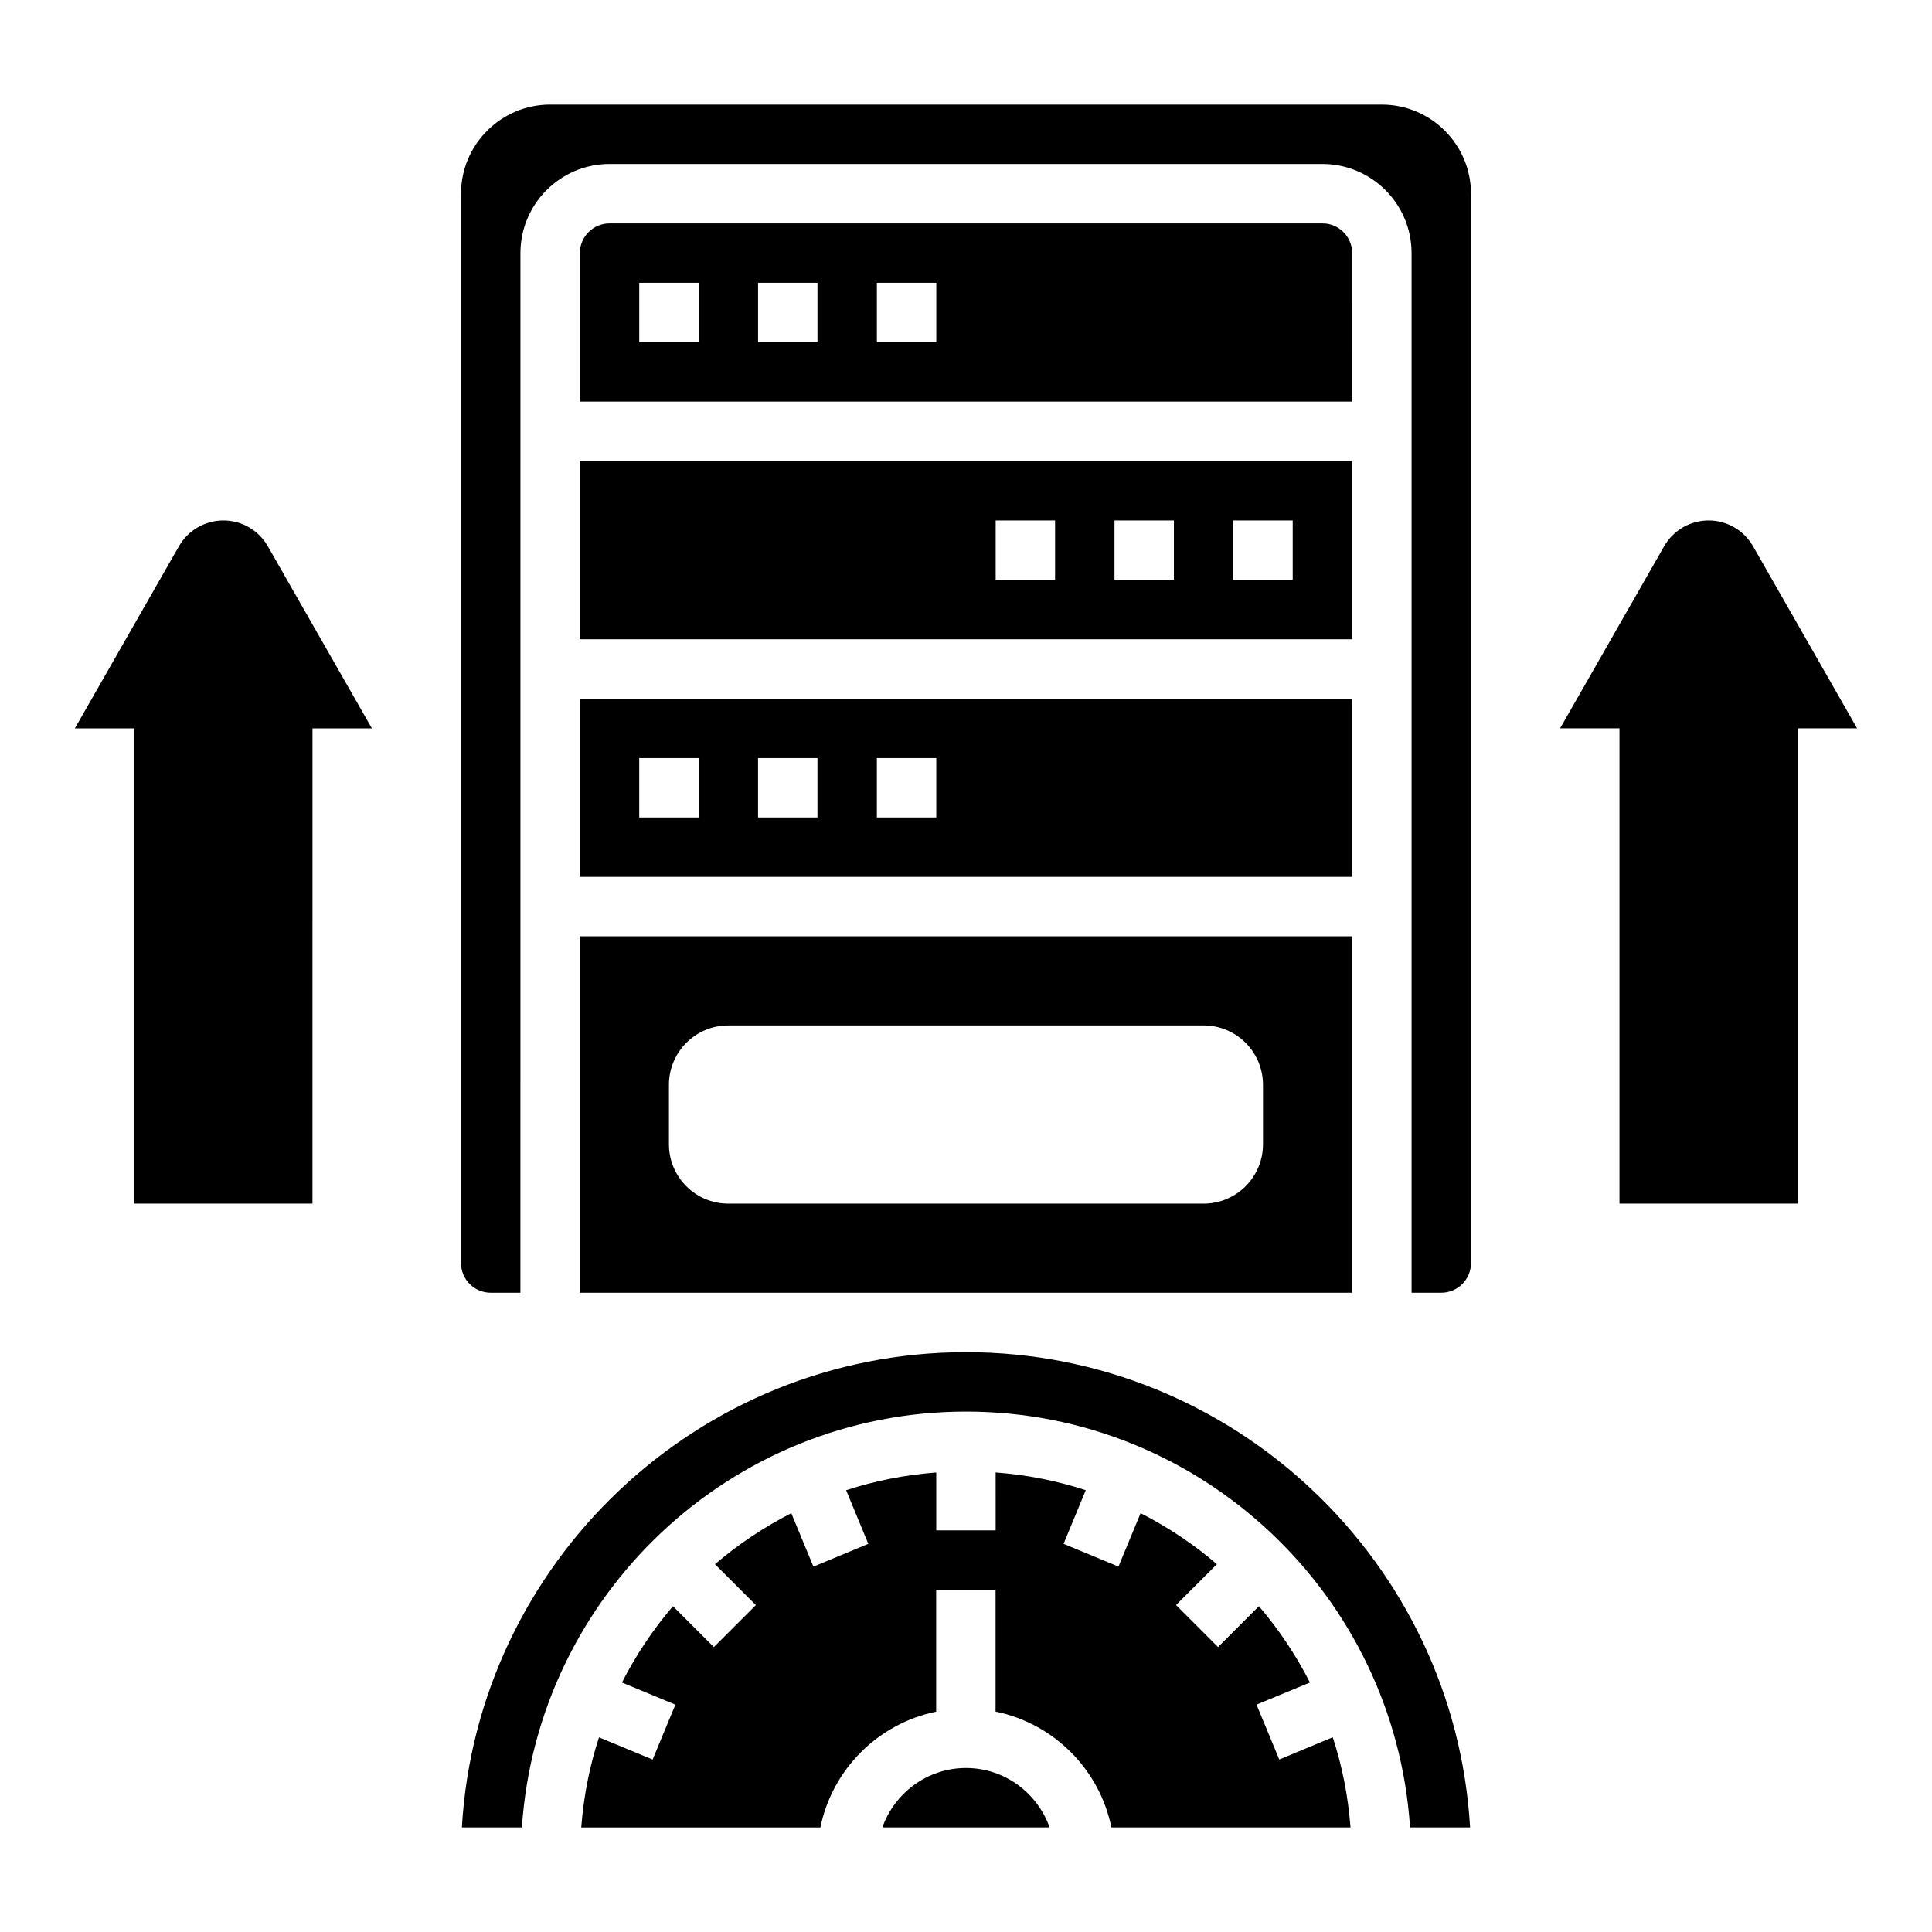
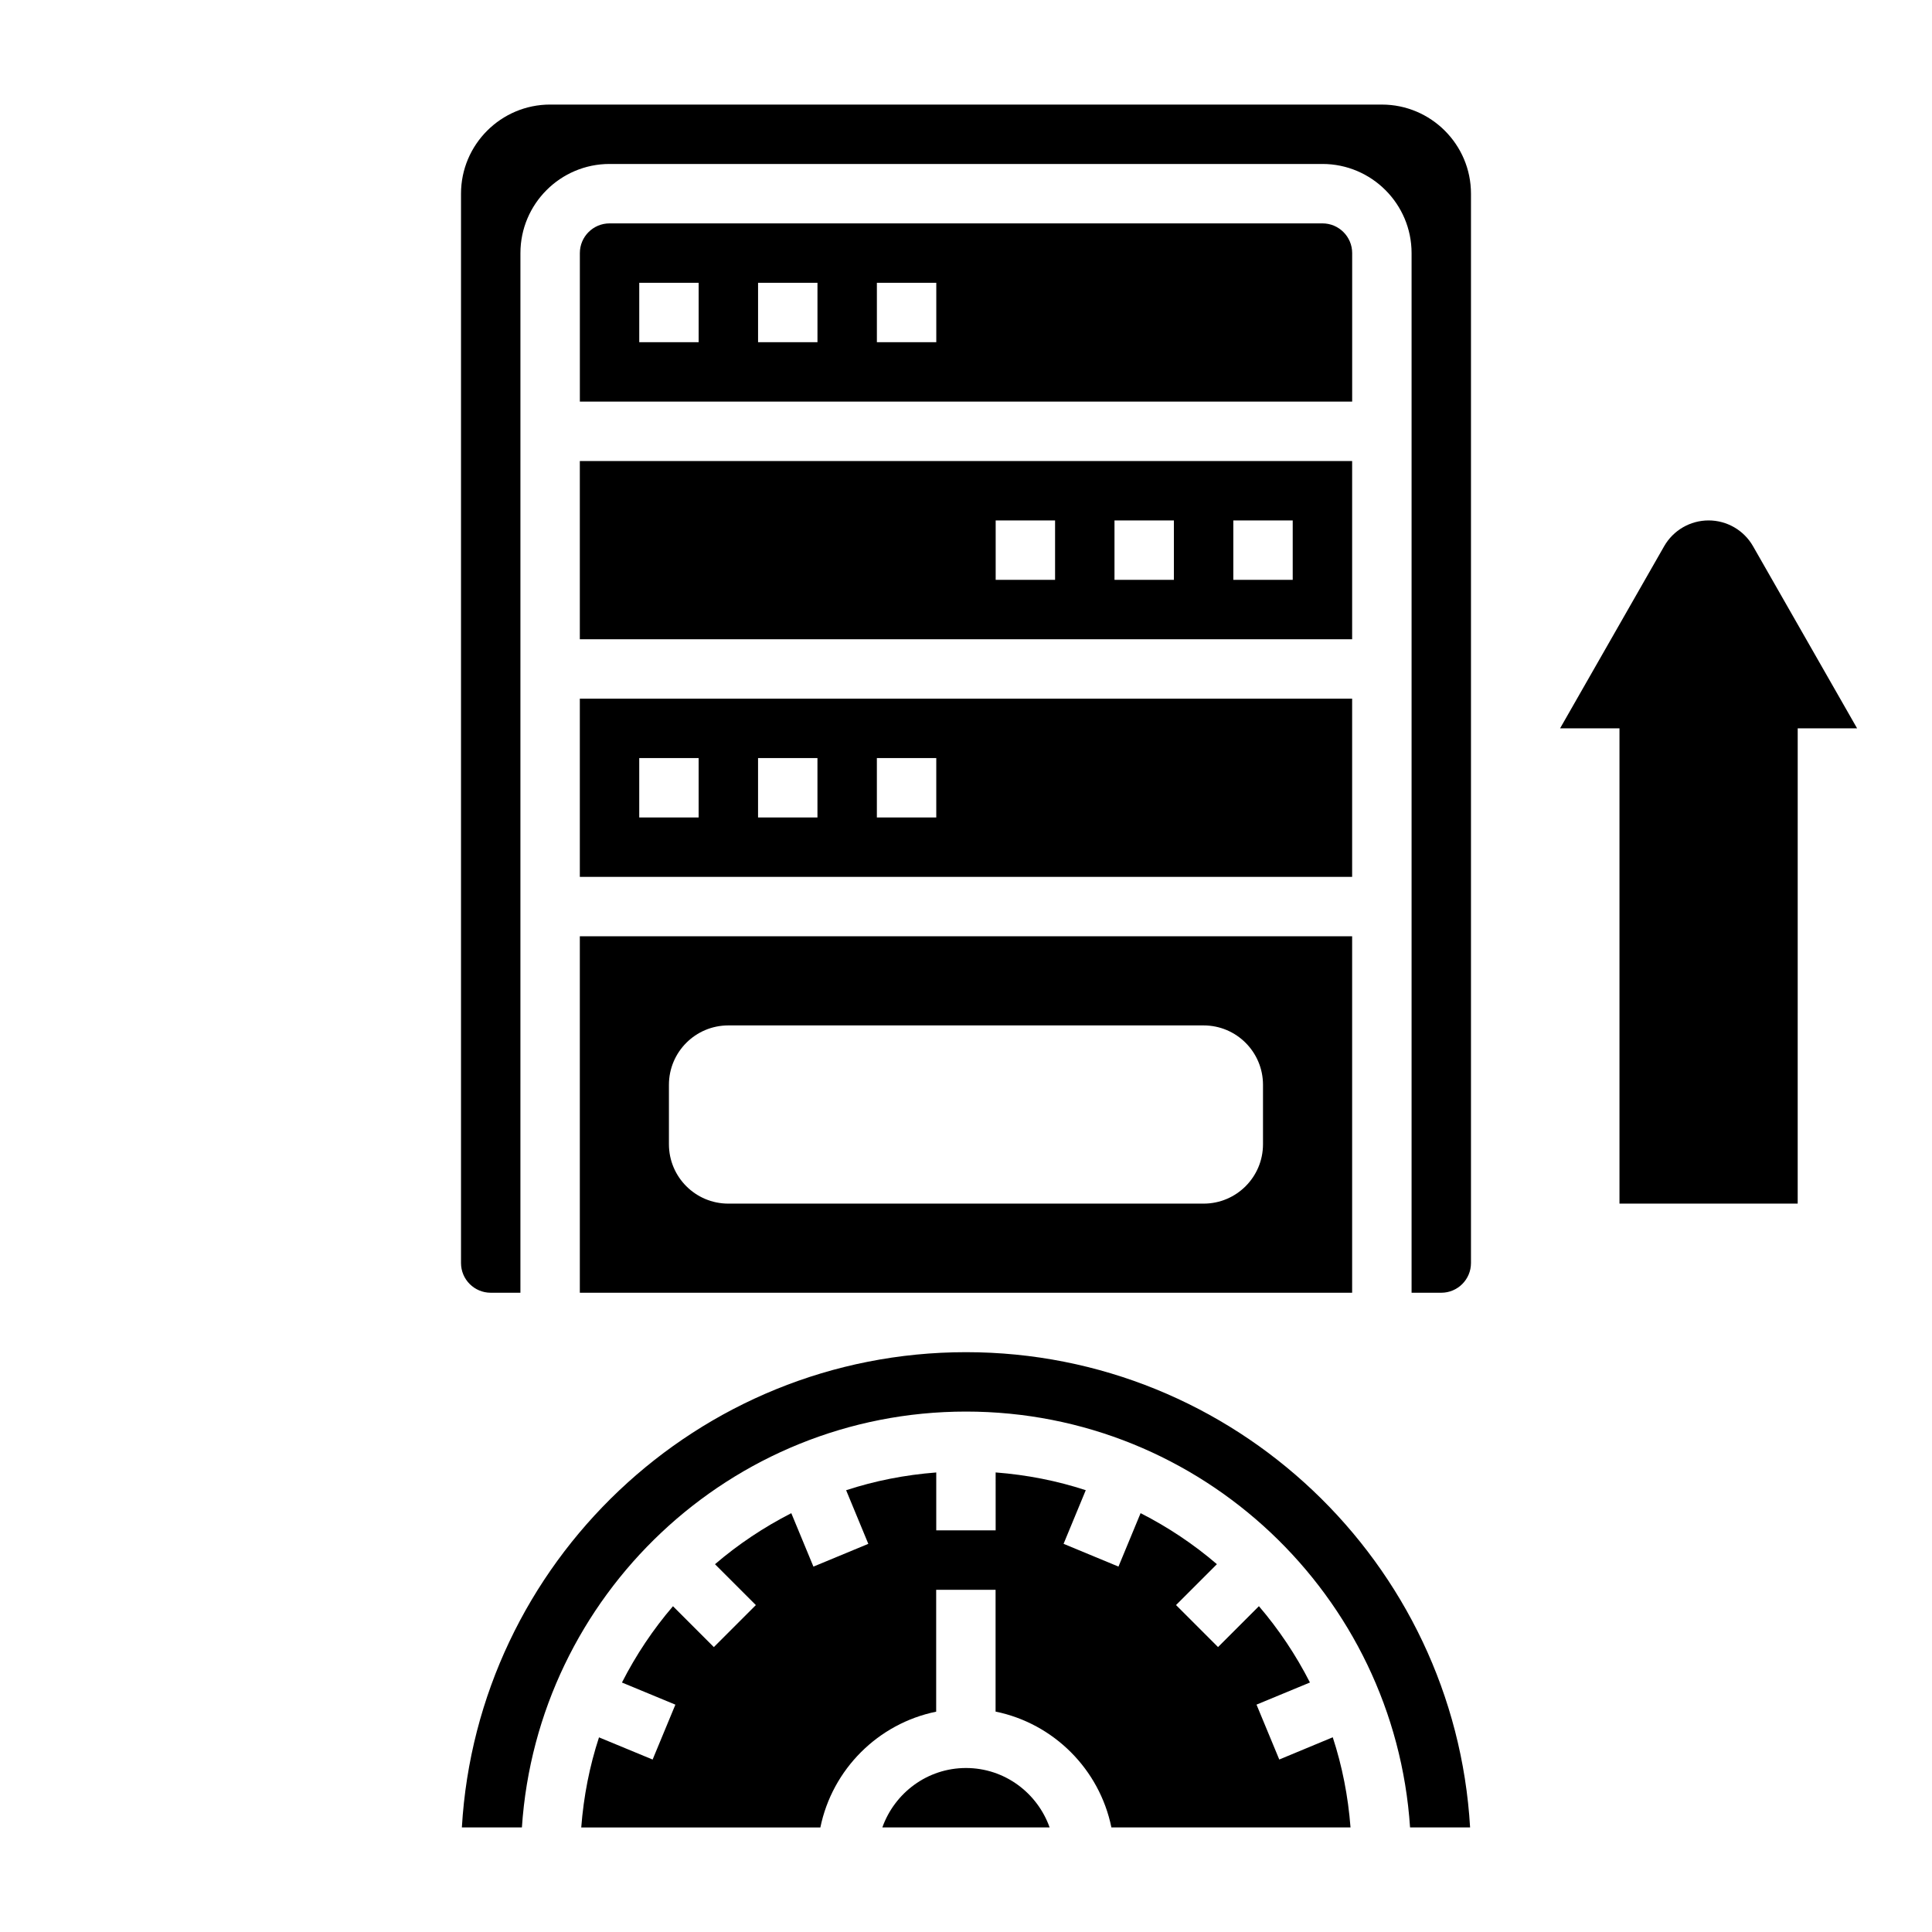
<svg xmlns="http://www.w3.org/2000/svg" fill="#000000" width="800px" height="800px" version="1.1" viewBox="144 144 512 512">
  <g>
    <path d="m297.66 313.41h204.67v-47.23h-204.67zm173.18-31.488h15.742v15.742h-15.742zm-31.488 0h15.742v15.742h-15.742zm-31.488 0h15.742v15.742h-15.742z" />
    <path d="m400 502.34c-71.148 0-129.5 55.812-133.6 125.95h15.91c4.086-61.441 55.23-110.21 117.69-110.21s113.6 48.766 117.68 110.21h15.91c-4.09-70.137-62.445-125.95-133.59-125.95z" />
    <path d="m510.21 171.71h-220.42c-13.02 0-23.617 10.598-23.617 23.617v283.39c0 4.344 3.527 7.871 7.871 7.871h7.871l0.004-275.52c0-13.02 10.598-23.617 23.617-23.617h188.93c13.02 0 23.617 10.598 23.617 23.617v275.52h7.871c4.344 0 7.871-3.527 7.871-7.871v-283.39c0-13.02-10.598-23.613-23.617-23.613z" />
    <path d="m483.02 610.29-6.031-14.547 14.16-5.863c-3.715-7.281-8.25-14.066-13.523-20.223l-10.832 10.832-11.133-11.133 10.832-10.832c-6.156-5.281-12.934-9.809-20.223-13.523l-5.863 14.16-14.547-6.031 5.879-14.211c-7.613-2.496-15.609-4.07-23.883-4.707l0.004 15.352h-15.742v-15.344c-8.273 0.637-16.27 2.211-23.883 4.707l5.879 14.211-14.547 6.031-5.863-14.16c-7.281 3.715-14.066 8.25-20.223 13.523l10.832 10.832-11.133 11.133-10.832-10.832c-5.281 6.156-9.809 12.934-13.523 20.223l14.16 5.863-6.031 14.547-14.211-5.879c-2.496 7.613-4.07 15.609-4.707 23.883h63.371c3.141-15.398 15.297-27.551 30.691-30.691v-32.301h15.742v32.281c15.398 3.141 27.551 15.297 30.691 30.691h63.371c-0.637-8.273-2.211-16.27-4.707-23.883z" />
    <path d="m400 612.54c-10.25 0-18.91 6.606-22.168 15.742h44.328c-3.254-9.137-11.914-15.742-22.16-15.742z" />
    <path d="m502.34 211.07c0-4.344-3.527-7.871-7.871-7.871h-188.93c-4.344 0-7.871 3.527-7.871 7.871v39.359h204.67zm-173.19 23.617h-15.742v-15.746h15.742zm31.488 0h-15.742v-15.746h15.742zm31.488 0h-15.742v-15.746h15.742z" />
    <path d="m297.66 376.38h204.67v-47.23l-204.67-0.004zm78.719-31.488h15.742v15.742h-15.742zm-31.488 0h15.742v15.742h-15.742zm-31.488 0h15.742v15.742h-15.742z" />
    <path d="m297.66 486.59h204.67v-94.465h-204.67zm23.613-55.102c0-8.699 7.047-15.742 15.742-15.742h125.95c8.699 0 15.742 7.047 15.742 15.742v15.742c0 8.699-7.047 15.742-15.742 15.742h-125.95c-8.699 0-15.742-7.047-15.742-15.742z" />
-     <path d="m203.2 281.92c-4.863 0-9.359 2.606-11.777 6.832l-27.586 48.273h15.742v125.95h47.23l0.004-125.95h15.742l-27.582-48.27c-2.414-4.231-6.91-6.836-11.773-6.836z" />
    <path d="m608.57 288.75c-2.414-4.227-6.91-6.832-11.773-6.832s-9.359 2.606-11.777 6.832l-27.586 48.273h15.742v125.95h47.23l0.004-125.95h15.742z" />
  </g>
</svg>